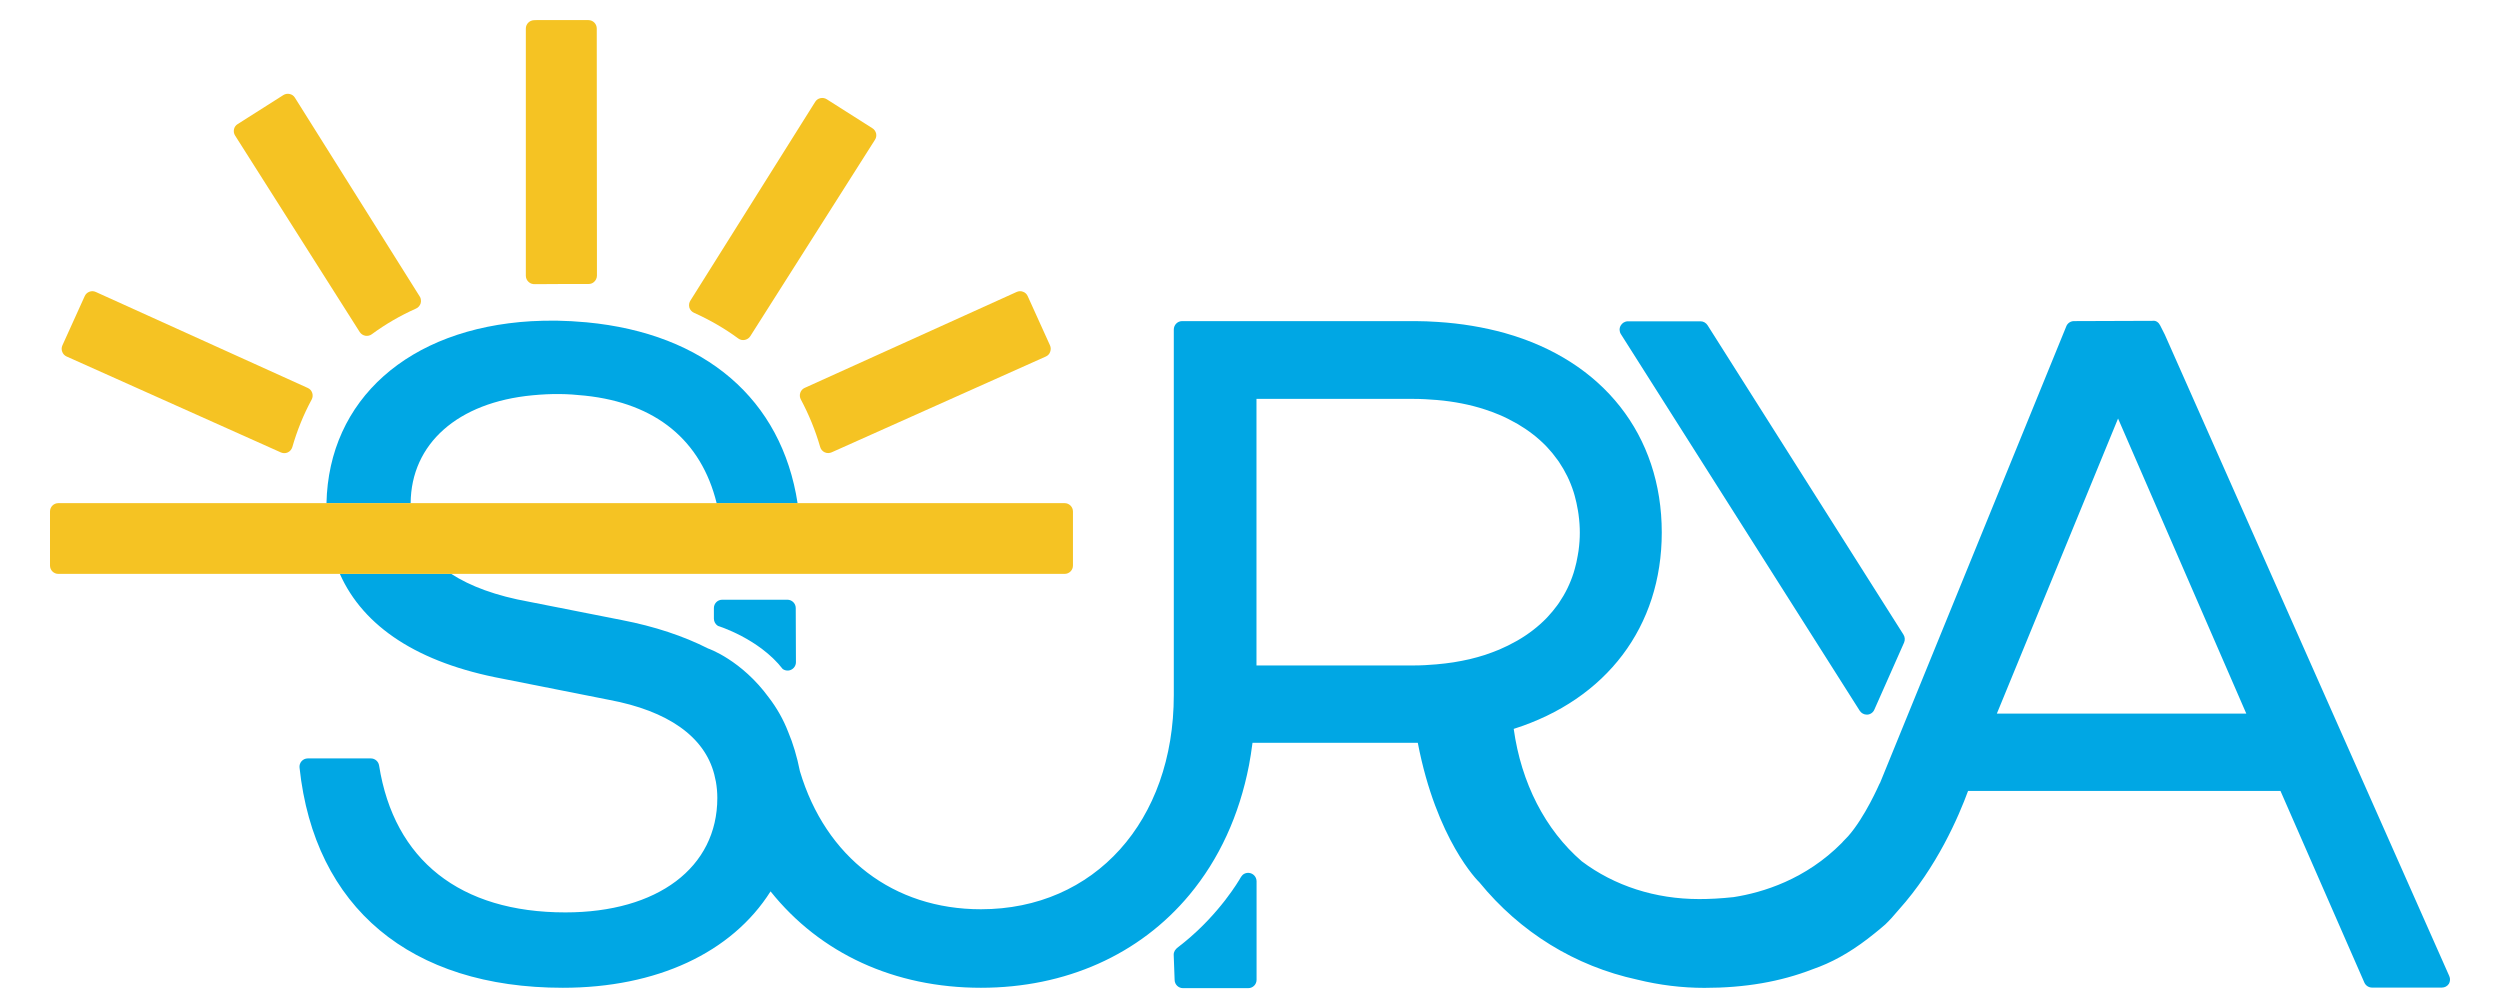
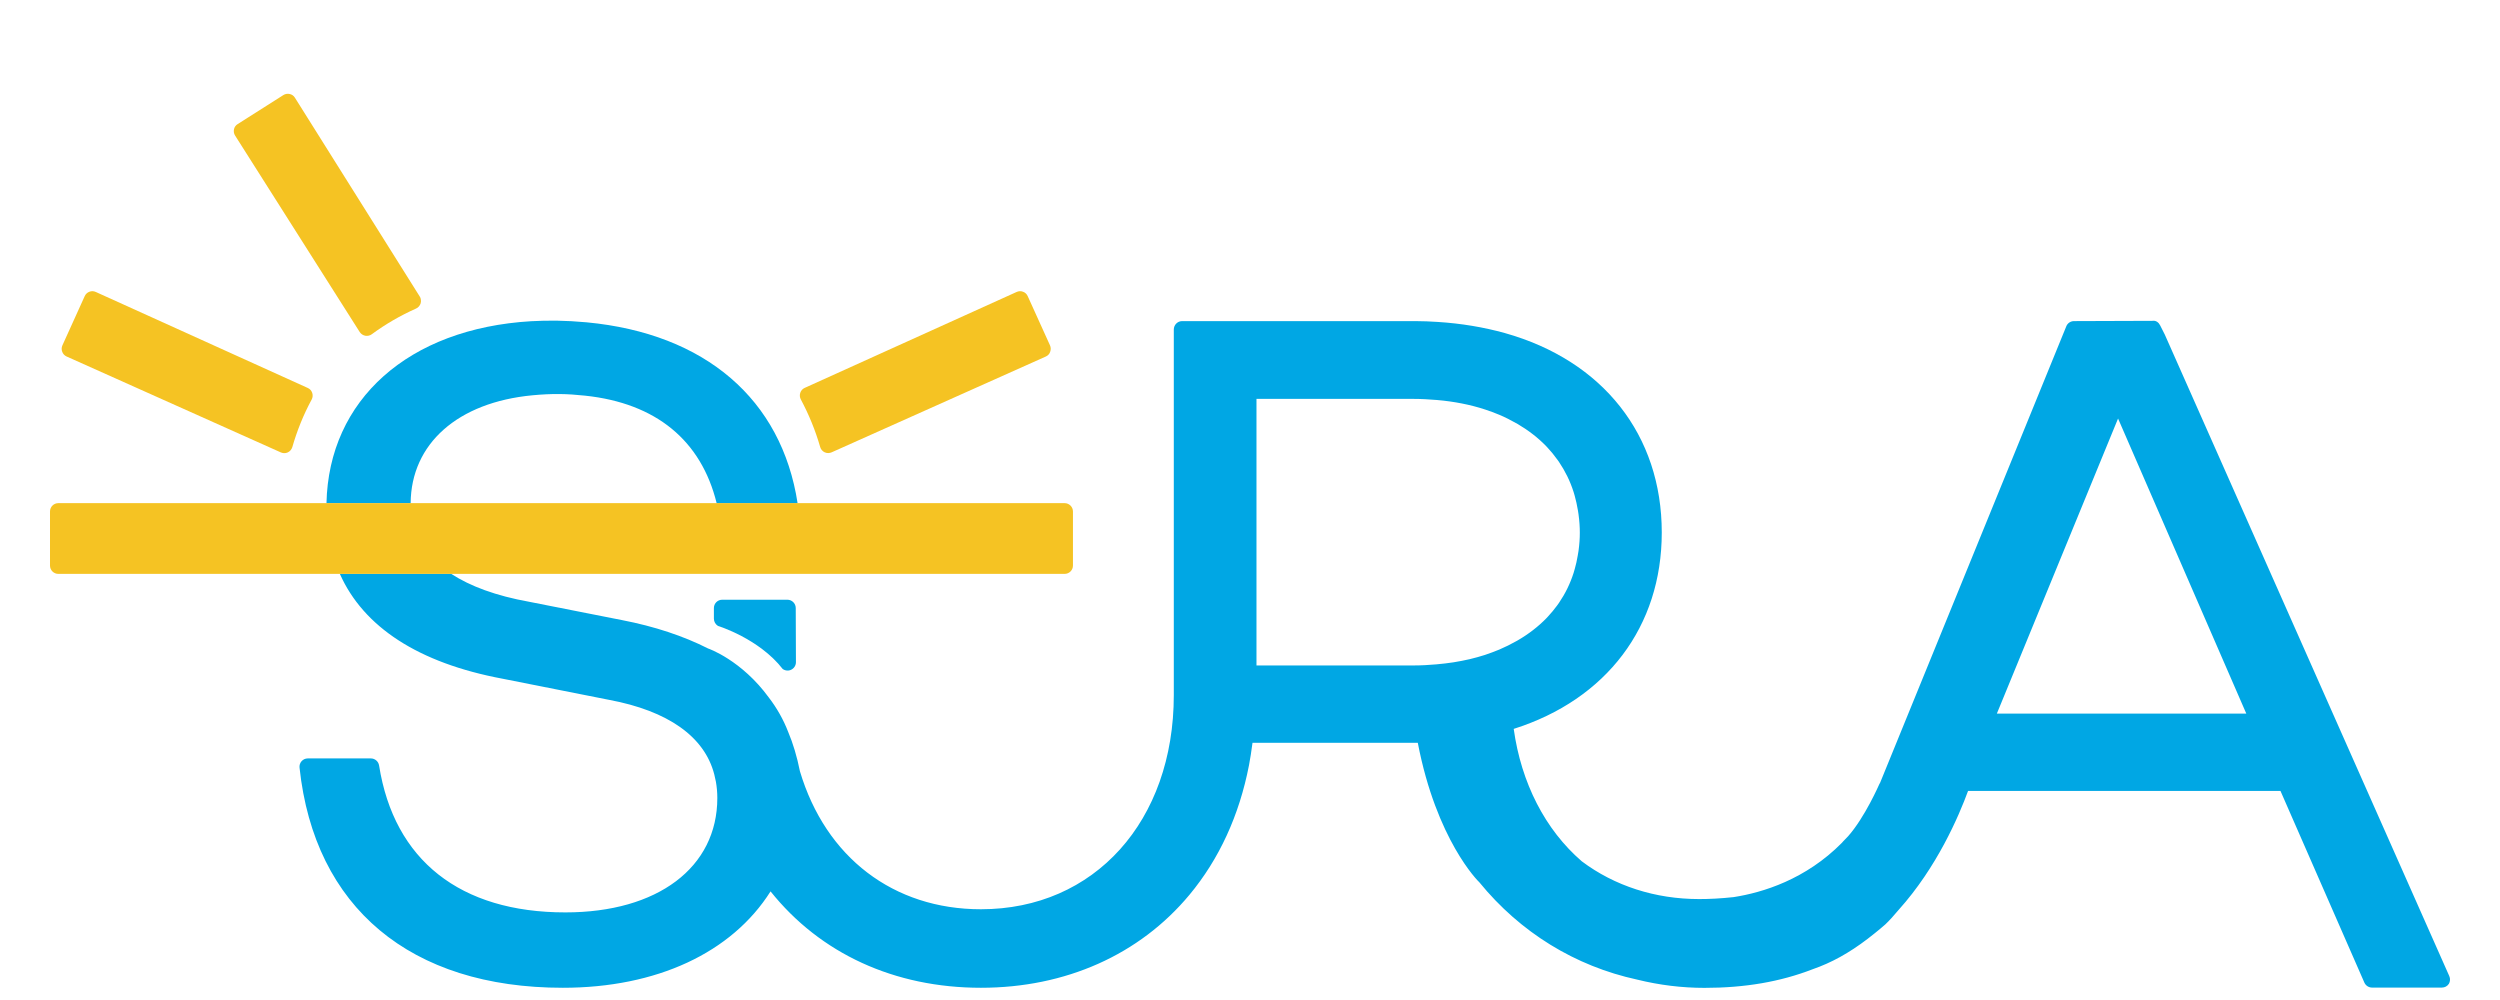
<svg xmlns="http://www.w3.org/2000/svg" version="1.1" id="Layer_1" x="0px" y="0px" viewBox="0 0 270 108" style="enable-background:new 0 0 270 108;" xml:space="preserve">
  <style type="text/css">
	.st0{fill:#F5C323;}
	.st1{fill:none;}
	.st2{fill:#00A7E4;}
</style>
  <path class="st0" d="M7.19,38.5l23.14,10.36c0.11,0.05,0.22,0.07,0.34,0.08c0.14,0.01,0.28-0.02,0.41-0.08  c0.24-0.11,0.41-0.32,0.49-0.57c0.51-1.78,1.21-3.51,2.09-5.14c0.12-0.22,0.14-0.48,0.06-0.72c-0.08-0.24-0.25-0.43-0.48-0.53  L10.34,31.53c-0.22-0.1-0.47-0.11-0.69-0.02c-0.22,0.08-0.41,0.26-0.5,0.47L6.74,37.3c-0.1,0.22-0.11,0.47-0.02,0.69  C6.8,38.22,6.97,38.4,7.19,38.5z" />
  <path class="st0" d="M31.85,10.55l13.48,21.47c0.07,0.1,0.11,0.21,0.12,0.32c0.03,0.14,0.02,0.28-0.02,0.42  c-0.08,0.25-0.26,0.46-0.49,0.56c-1.7,0.76-3.31,1.69-4.79,2.78c-0.2,0.15-0.46,0.2-0.7,0.16c-0.25-0.05-0.46-0.19-0.6-0.4  L25.39,14.64c-0.13-0.2-0.17-0.44-0.12-0.68c0.05-0.24,0.2-0.44,0.4-0.56l4.93-3.13c0.2-0.13,0.45-0.17,0.68-0.12  C31.52,10.2,31.72,10.34,31.85,10.55z" />
-   <path class="st0" d="M88.04,11L74.56,32.47c-0.06,0.1-0.11,0.21-0.13,0.33c-0.02,0.13-0.02,0.28,0.02,0.42  c0.08,0.25,0.26,0.45,0.5,0.56c1.69,0.76,3.31,1.69,4.79,2.78c0.2,0.15,0.46,0.2,0.7,0.15c0.24-0.05,0.46-0.19,0.59-0.4L94.5,15.09  c0.13-0.2,0.17-0.44,0.12-0.68c-0.06-0.23-0.2-0.44-0.4-0.56l-4.93-3.13c-0.2-0.13-0.45-0.17-0.68-0.12  C88.37,10.65,88.17,10.79,88.04,11z" />
  <path class="st0" d="M112.96,38.5L89.82,48.85c-0.11,0.05-0.22,0.07-0.34,0.08c-0.14,0.01-0.28-0.02-0.41-0.08  c-0.24-0.11-0.42-0.32-0.49-0.57c-0.51-1.78-1.22-3.51-2.09-5.14c-0.12-0.22-0.14-0.48-0.06-0.72c0.08-0.24,0.25-0.43,0.48-0.53  l22.89-10.36c0.22-0.1,0.47-0.11,0.69-0.02c0.23,0.08,0.41,0.26,0.5,0.47l2.41,5.32c0.1,0.22,0.1,0.47,0.02,0.69  C113.35,38.22,113.18,38.4,112.96,38.5z" />
-   <path class="st0" d="M57.8,30.69c2.07-0.03,5.69-0.02,5.77-0.02c0.2,0,0.39-0.06,0.55-0.19c0.22-0.17,0.35-0.44,0.35-0.72  L64.45,3.08c0-0.5-0.4-0.91-0.91-0.91h-5.59l-0.29,0.01c-0.48,0.02-0.87,0.42-0.87,0.9v26.7c0,0.26,0.11,0.5,0.3,0.67  C57.29,30.64,57.54,30.7,57.8,30.69z" />
  <path class="st1" d="M163.92,69.16c1.17-0.68,2.2-1.48,3.07-2.37l0.15-0.16c0.37-0.39,0.7-0.8,1.02-1.23l0.2-0.28  c0.68-0.99,1.21-2.08,1.58-3.24l0.13-0.45c0.13-0.45,0.23-0.91,0.31-1.39l0.09-0.53c0.1-0.74,0.14-1.37,0.14-1.97  c0-0.62-0.04-1.25-0.14-1.99l-0.06-0.39c-0.11-0.63-0.21-1.1-0.34-1.56c0,0-0.05-0.18-0.05-0.18l-0.08-0.27  c-0.37-1.17-0.91-2.27-1.59-3.27l-0.13-0.18c-0.39-0.54-0.73-0.95-1.1-1.35l-0.14-0.15c-0.87-0.9-1.9-1.7-3.07-2.39  c-0.77-0.44-1.37-0.73-1.99-1c-0.5-0.21-1.01-0.4-1.53-0.57c-1.61-0.52-3.35-0.86-5.21-1.03c-0.86-0.07-1.68-0.12-2.53-0.12H135.7  v28.79h16.96c0.85,0,1.67-0.05,2.48-0.12c0.66-0.06,1.25-0.13,1.84-0.22c0.61-0.1,1.19-0.21,1.75-0.34  c0.57-0.14,1.12-0.29,1.65-0.46c0.54-0.18,1.05-0.37,1.54-0.57c0.63-0.27,1.24-0.57,1.84-0.91L163.92,69.16z" />
  <polygon class="st1" points="215.66,77.07 242.6,77.07 228.74,45.2 " />
  <path class="st1" d="M63.18,42.73c-1.96-0.21-3.53-0.24-5.66-0.04c-8.09,0.77-13.12,5.23-13.16,11.66h33.05  C75.73,47.57,70.86,43.54,63.18,42.73z" />
  <g>
-     <path class="st2" d="M200.85,76.76c0.17,0.26,0.46,0.42,0.76,0.42c0.02,0,0.04,0,0.06,0c0.33-0.02,0.63-0.23,0.76-0.54l3.21-7.24   c0.12-0.28,0.1-0.61-0.07-0.87l-21.15-33.4c-0.17-0.27-0.46-0.43-0.76-0.43h-7.84c-0.33,0-0.63,0.18-0.79,0.47   c-0.16,0.29-0.15,0.64,0.03,0.92L200.85,76.76z" />
-     <path class="st2" d="M134.87,94.27c-0.36-0.02-0.65,0.14-0.82,0.41l0,0l-0.01,0.02c-0.01,0.02-0.02,0.03-0.03,0.04   c-0.19,0.34-2.26,3.89-6.09,7.01c-0.24,0.19-0.47,0.38-0.73,0.58c-0.26,0.19-0.44,0.47-0.43,0.79l0.1,2.72   c0.01,0.49,0.41,0.88,0.9,0.88h7.05c0.5,0,0.9-0.4,0.9-0.9V95.17C135.7,94.69,135.34,94.31,134.87,94.27z" />
    <path class="st2" d="M85.94,65.67c0-0.5-0.41-0.9-0.9-0.9h-7.04c-0.5,0-0.9,0.4-0.9,0.9v1.15c0,0.32,0.17,0.61,0.44,0.78   c0,0,4.42,1.35,6.99,4.65c0.01,0.01,0.01,0.01,0.02,0.01c0,0,0,0,0.01,0.01v0c0.15,0.1,0.32,0.15,0.5,0.15c0.05,0,0.1,0,0.15-0.01   c0.43-0.08,0.75-0.45,0.75-0.89L85.94,65.67z" />
    <path class="st2" d="M264.52,105.41L233.8,36.14l-0.5-0.99c-0.15-0.31-0.45-0.56-0.81-0.5l-8.5,0.03c-0.36,0-0.7,0.22-0.83,0.56   l-20.11,49.3c-0.03,0.04-0.06,0.09-0.08,0.14c-0.02,0.04-1.55,3.57-3.37,5.63l-0.54,0.56c-0.05,0.05-0.09,0.1-0.13,0.15   c-3.9,3.95-8.54,5.38-11.71,5.87c-1.41,0.15-2.6,0.21-3.71,0.21c-4.74,0-9.14-1.42-12.68-4.08c-3.95-3.41-6.54-8.46-7.35-14.3   c10.03-3.18,15.99-11.06,15.99-21.21c0-10.51-6.34-18.56-16.95-21.54c-2.3-0.64-4.73-1.04-7.23-1.2c-0.8-0.05-1.6-0.09-2.43-0.09   h-25.19c-0.5,0-0.9,0.41-0.9,0.91v39.48c0,13.62-8.57,23.13-20.83,23.13c-9.45,0-16.77-5.6-19.55-14.91   c-0.31-1.56-0.74-3-1.27-4.25c-0.51-1.32-1.22-2.58-2.09-3.71c-2.95-4.04-6.52-5.29-6.55-5.29c-2.66-1.35-5.79-2.39-9.31-3.07   l-10.03-1.98c-3.56-0.64-6.35-1.67-8.42-3.02H36.7c2.56,5.76,8.5,9.63,17.57,11.33l11.49,2.28c6.39,1.19,10.33,3.98,11.38,8.05   c0.06,0.29,0.12,0.57,0.18,0.81c0.1,0.58,0.15,1.17,0.15,1.74c0,7.51-6.44,12.36-16.41,12.36c-11.36,0-18.5-5.63-20.12-15.87   c-0.07-0.44-0.45-0.76-0.89-0.76h-6.81c-0.26,0-0.5,0.11-0.67,0.3c-0.17,0.19-0.25,0.45-0.22,0.7   c1.61,15.1,11.98,23.77,28.43,23.77c10.13,0,18.25-3.78,22.44-10.41c5.37,6.72,13.39,10.41,22.72,10.41   c9.14,0,17.14-3.57,22.52-10.04c3.21-3.86,5.38-8.58,6.43-13.99c0.14-0.73,0.26-1.52,0.38-2.43h17.85   c2.02,10.5,6.52,14.96,6.65,15.07c4.42,5.41,10.33,9.05,17.05,10.51c2.39,0.59,4.83,0.89,7.26,0.89c4.37,0,8.2-0.66,11.68-2.01   c2.02-0.7,3.92-1.74,5.95-3.29l0.75-0.59c0.38-0.31,0.77-0.62,1.15-0.96c0.44-0.42,0.89-0.91,1.43-1.56   c4.16-4.62,6.52-10.16,7.51-12.86h33.74l9.06,20.7c0.14,0.32,0.47,0.54,0.83,0.54h7.54c0.31,0,0.59-0.15,0.76-0.41   C264.62,106.01,264.65,105.69,264.52,105.41z M160.38,70.73c-0.53,0.17-1.07,0.32-1.65,0.46c-0.56,0.13-1.14,0.24-1.75,0.34   c-0.59,0.09-1.18,0.16-1.84,0.22c-0.81,0.07-1.63,0.12-2.48,0.12H135.7V43.08h16.96c0.85,0,1.67,0.05,2.53,0.12   c1.85,0.16,3.6,0.5,5.21,1.03c0.52,0.17,1.03,0.36,1.53,0.57c0.62,0.26,1.21,0.56,1.99,1c1.17,0.69,2.2,1.49,3.07,2.39l0.14,0.15   c0.37,0.39,0.71,0.81,1.1,1.35l0.13,0.18c0.68,1.01,1.22,2.1,1.59,3.27l0.08,0.27c0,0,0.05,0.18,0.05,0.18   c0.13,0.46,0.23,0.93,0.34,1.56l0.06,0.39c0.1,0.74,0.14,1.38,0.14,1.99c0,0.61-0.04,1.24-0.14,1.97l-0.09,0.53   c-0.08,0.48-0.18,0.94-0.31,1.39l-0.13,0.45c-0.37,1.16-0.9,2.24-1.58,3.24l-0.2,0.28c-0.32,0.43-0.65,0.84-1.02,1.23l-0.15,0.16   c-0.87,0.89-1.9,1.69-3.07,2.37l-0.16,0.09c-0.6,0.34-1.21,0.64-1.84,0.91C161.42,70.36,160.92,70.55,160.38,70.73z M215.66,77.07   l13.09-31.87l13.85,31.87H215.66z" />
    <path class="st2" d="M57.52,42.69c2.13-0.2,3.7-0.17,5.66,0.04c7.68,0.81,12.55,4.84,14.22,11.62h8.74   c-1.72-11.22-9.97-18.33-22.79-19.54c-2.28-0.21-4.14-0.22-5.98-0.12c-13.25,0.78-21.87,8.48-22.11,19.65h9.09   C44.4,47.92,49.43,43.45,57.52,42.69z" />
  </g>
  <path class="st0" d="M114.98,54.34h-27.3h-1.53h-8.74H44.36h-9.09h-1.51H6.3c-0.5,0-0.9,0.4-0.9,0.9v5.84c0,0.5,0.4,0.9,0.9,0.9  h27.46h2.94h12.01h38.97h27.3c0.5,0,0.9-0.4,0.9-0.9v-5.84C115.88,54.75,115.48,54.34,114.98,54.34z" />
</svg>